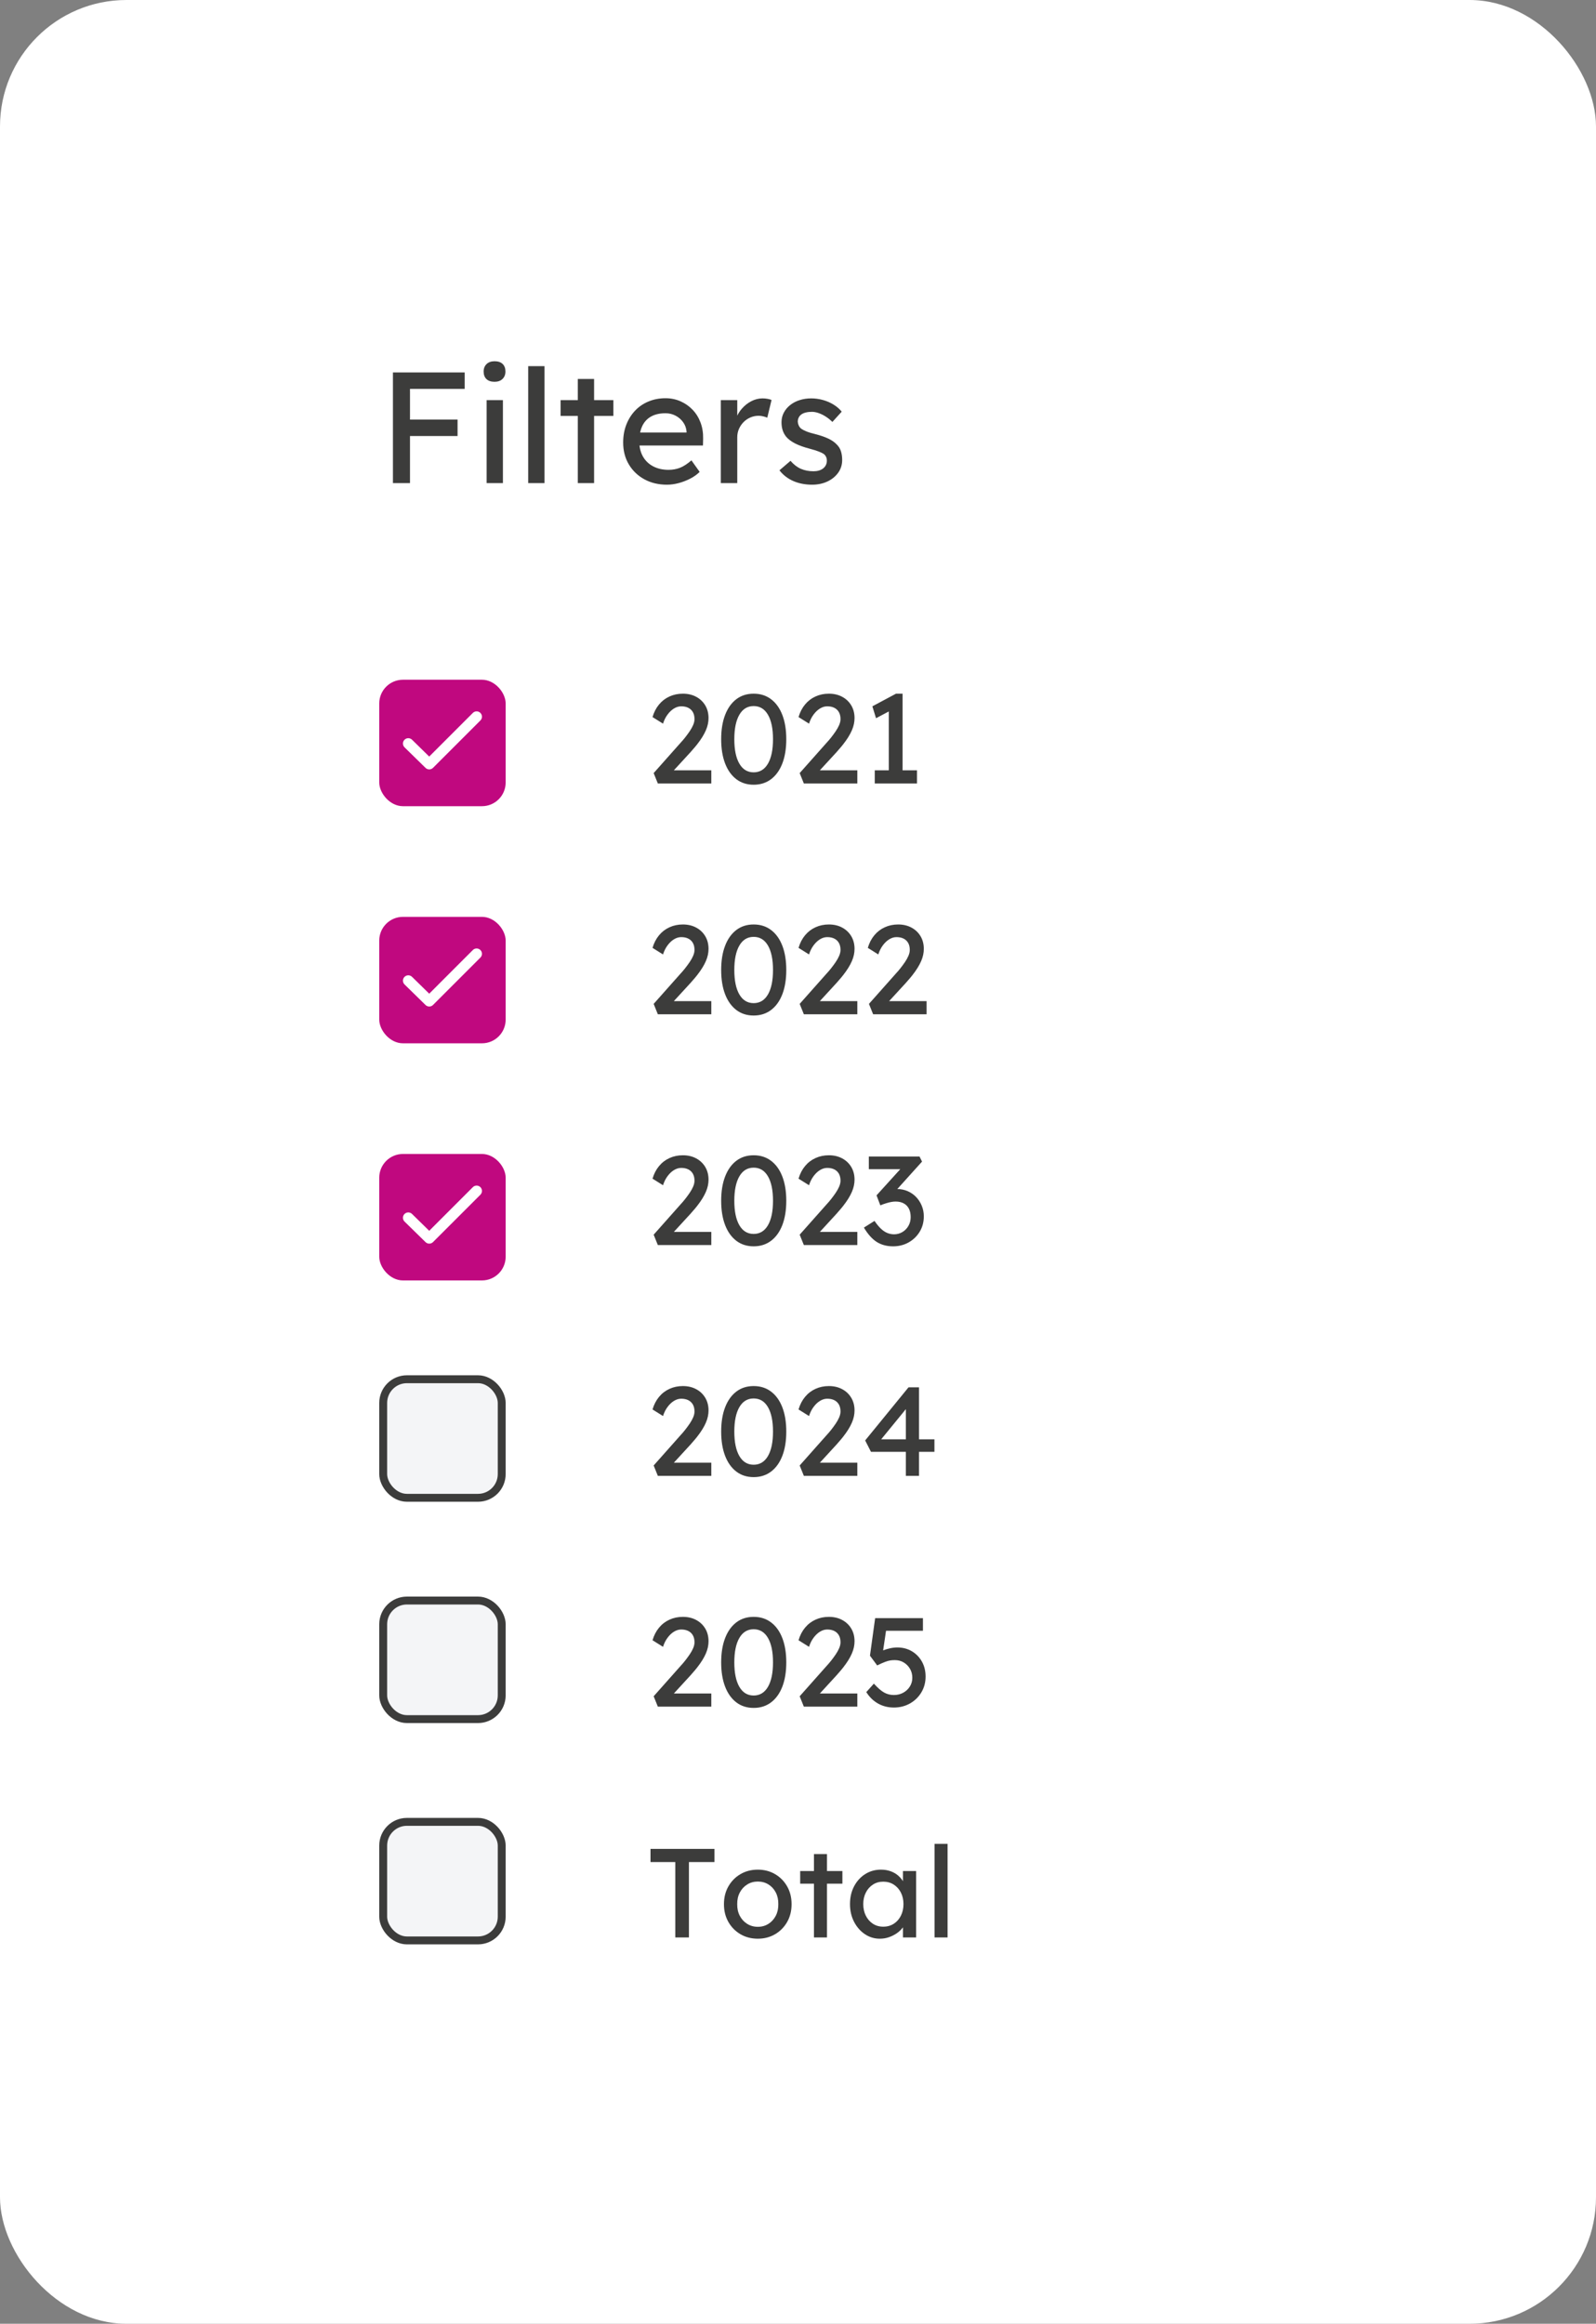
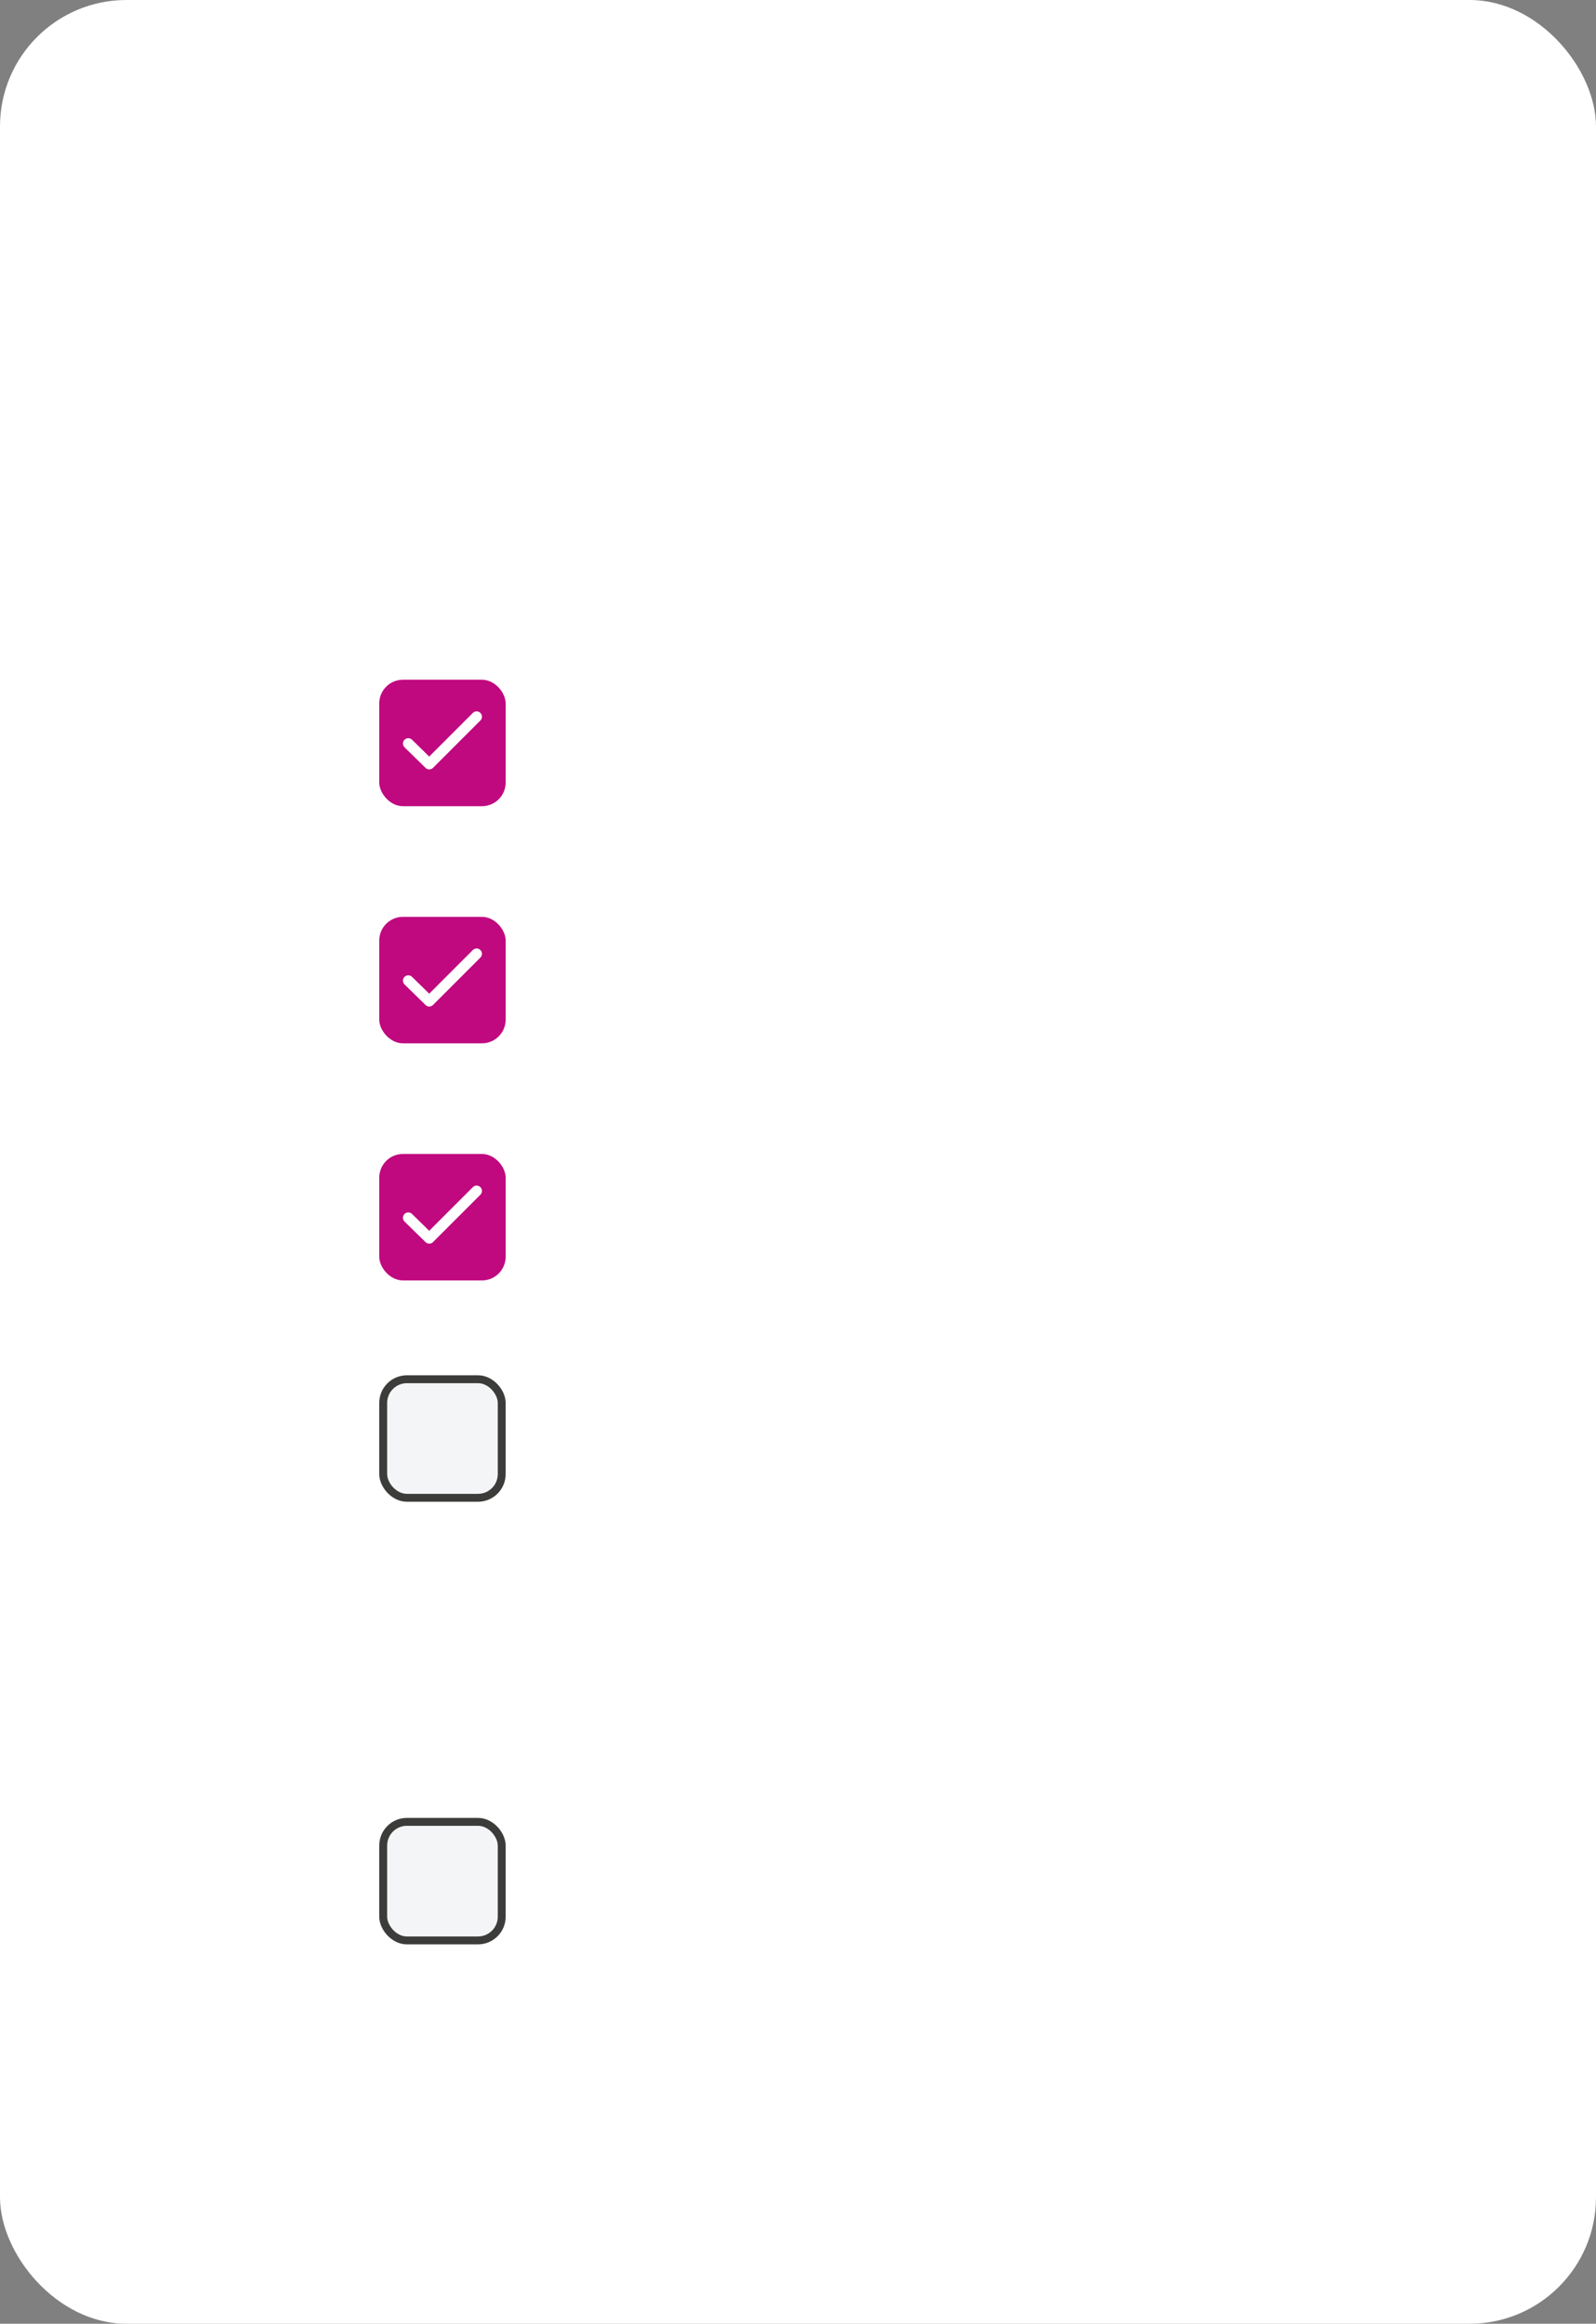
<svg xmlns="http://www.w3.org/2000/svg" width="101px" height="147px" viewBox="0 0 101 147" version="1.1">
  <rect x="0" y="0" width="101" height="147" fill="#808080" stroke="none" />
  <title>F7DBB443-B470-4381-96F3-BB3FF921B81A</title>
  <g id="Finance-tracker-page" stroke="none" stroke-width="1" fill="none" fill-rule="evenodd">
    <g id="Finance-tracker" transform="translate(-1369, -2143)">
      <g id="year-filters" transform="translate(1369, 2143)">
        <rect id="Rectangle" fill="#FFFFFF" x="0" y="0" width="101" height="147" rx="8" />
-         <path d="M24.866,23.562 L24.866,30.562 L25.946,30.562 L25.946,27.582 L28.956,27.582 L28.956,26.542 L25.946,26.542 L25.946,24.602 L29.406,24.602 L29.406,23.562 L25.346,23.562 L24.866,23.562 Z M31.296,24.152 C31.509,24.152 31.678,24.092 31.801,23.972 C31.924,23.852 31.986,23.695 31.986,23.502 C31.986,23.295 31.926,23.135 31.806,23.022 C31.686,22.908 31.516,22.852 31.296,22.852 C31.083,22.852 30.914,22.912 30.791,23.032 C30.668,23.152 30.606,23.308 30.606,23.502 C30.606,23.708 30.666,23.868 30.786,23.982 C30.906,24.095 31.076,24.152 31.296,24.152 Z M31.826,30.562 L31.826,25.312 L30.796,25.312 L30.796,30.562 L31.826,30.562 Z M34.456,30.562 L34.456,23.162 L33.426,23.162 L33.426,30.562 L34.456,30.562 Z M37.596,30.562 L37.596,26.312 L38.816,26.312 L38.816,25.312 L37.596,25.312 L37.596,23.972 L36.566,23.972 L36.566,25.312 L35.476,25.312 L35.476,26.312 L36.566,26.312 L36.566,30.562 L37.596,30.562 Z M42.206,30.662 C42.453,30.662 42.704,30.627 42.961,30.557 C43.218,30.487 43.461,30.392 43.691,30.272 C43.921,30.152 44.116,30.012 44.276,29.852 L44.276,29.852 L43.756,29.122 C43.496,29.348 43.254,29.505 43.031,29.592 C42.808,29.678 42.566,29.722 42.306,29.722 C41.939,29.722 41.616,29.648 41.336,29.502 C41.056,29.355 40.839,29.147 40.686,28.877 C40.584,28.697 40.516,28.495 40.481,28.272 L40.471,28.182 L44.486,28.182 L44.496,27.742 C44.503,27.375 44.448,27.037 44.331,26.727 C44.214,26.417 44.048,26.148 43.831,25.922 C43.614,25.695 43.359,25.517 43.066,25.387 C42.773,25.257 42.456,25.192 42.116,25.192 C41.729,25.192 41.371,25.26 41.041,25.397 C40.711,25.533 40.428,25.727 40.191,25.977 C39.954,26.227 39.769,26.522 39.636,26.862 C39.503,27.202 39.436,27.578 39.436,27.992 C39.436,28.512 39.554,28.972 39.791,29.372 C40.028,29.772 40.354,30.087 40.771,30.317 C41.188,30.547 41.666,30.662 42.206,30.662 Z M43.446,27.362 L40.511,27.362 L40.524,27.292 C40.539,27.23 40.557,27.17 40.577,27.112 L40.646,26.947 C40.773,26.683 40.959,26.483 41.206,26.347 C41.453,26.21 41.756,26.142 42.116,26.142 C42.343,26.142 42.553,26.192 42.746,26.292 C42.939,26.392 43.099,26.528 43.226,26.702 C43.353,26.875 43.426,27.072 43.446,27.292 L43.446,27.292 L43.446,27.362 Z M46.656,30.562 L46.656,27.662 C46.656,27.468 46.693,27.29 46.766,27.127 C46.839,26.963 46.938,26.82 47.061,26.697 C47.184,26.573 47.328,26.477 47.491,26.407 C47.654,26.337 47.826,26.302 48.006,26.302 C48.099,26.302 48.194,26.313 48.291,26.337 C48.388,26.36 48.476,26.388 48.556,26.422 L48.556,26.422 L48.826,25.302 C48.766,25.275 48.684,25.252 48.581,25.232 C48.478,25.212 48.369,25.202 48.256,25.202 C48.009,25.202 47.771,25.262 47.541,25.382 C47.311,25.502 47.108,25.665 46.931,25.872 C46.825,25.996 46.737,26.128 46.669,26.269 L46.656,26.298 L46.656,25.312 L45.616,25.312 L45.616,30.562 L46.656,30.562 Z M51.396,30.662 C51.749,30.662 52.069,30.595 52.356,30.462 C52.643,30.328 52.871,30.143 53.041,29.907 C53.211,29.67 53.296,29.402 53.296,29.102 C53.296,28.895 53.269,28.708 53.216,28.542 C53.163,28.375 53.069,28.228 52.936,28.102 C52.809,27.968 52.638,27.85 52.421,27.747 C52.204,27.643 51.929,27.548 51.596,27.462 C51.369,27.408 51.183,27.352 51.036,27.292 C50.889,27.232 50.779,27.175 50.706,27.122 C50.639,27.068 50.588,27.003 50.551,26.927 C50.514,26.85 50.493,26.768 50.486,26.682 C50.486,26.582 50.506,26.492 50.546,26.412 C50.586,26.332 50.644,26.265 50.721,26.212 C50.798,26.158 50.893,26.118 51.006,26.092 C51.119,26.065 51.246,26.052 51.386,26.052 C51.513,26.052 51.653,26.078 51.806,26.132 C51.959,26.185 52.111,26.26 52.261,26.357 C52.411,26.453 52.549,26.565 52.676,26.692 L52.676,26.692 L53.266,26.042 C53.126,25.868 52.953,25.718 52.746,25.592 C52.539,25.465 52.314,25.368 52.071,25.302 C51.828,25.235 51.583,25.202 51.336,25.202 C51.076,25.202 50.831,25.238 50.601,25.312 C50.371,25.385 50.171,25.49 50.001,25.627 C49.831,25.763 49.698,25.923 49.601,26.107 C49.504,26.29 49.456,26.492 49.456,26.712 C49.456,26.892 49.479,27.057 49.526,27.207 C49.573,27.357 49.646,27.495 49.746,27.622 C49.879,27.782 50.069,27.925 50.316,28.052 C50.563,28.178 50.879,28.292 51.266,28.392 C51.493,28.452 51.678,28.51 51.821,28.567 C51.964,28.623 52.069,28.675 52.136,28.722 C52.263,28.828 52.326,28.968 52.326,29.142 C52.326,29.242 52.306,29.333 52.266,29.417 C52.226,29.5 52.168,29.572 52.091,29.632 C52.014,29.692 51.924,29.737 51.821,29.767 C51.718,29.797 51.606,29.812 51.486,29.812 C51.186,29.812 50.918,29.76 50.681,29.657 C50.444,29.553 50.226,29.385 50.026,29.152 L50.026,29.152 L49.326,29.752 C49.559,30.052 49.853,30.278 50.206,30.432 C50.559,30.585 50.956,30.662 51.396,30.662 Z" id="Filters" fill="#3C3C3B" fill-rule="nonzero" />
-         <path d="M45.014,49.562 L45.014,48.73 L42.643,48.73 L43.694,47.586 C43.801,47.468 43.9,47.354 43.991,47.244 L44.122,47.082 C44.247,46.922 44.355,46.768 44.446,46.622 C44.537,46.475 44.611,46.334 44.67,46.198 C44.729,46.062 44.771,45.93 44.798,45.802 C44.825,45.674 44.838,45.548 44.838,45.426 C44.838,45.122 44.769,44.854 44.63,44.622 C44.491,44.39 44.299,44.208 44.054,44.078 C43.809,43.947 43.529,43.882 43.214,43.882 C42.91,43.882 42.629,43.94 42.37,44.058 C42.111,44.175 41.89,44.344 41.706,44.566 C41.522,44.787 41.385,45.052 41.294,45.362 L41.294,45.362 L41.958,45.778 C42.027,45.559 42.123,45.367 42.246,45.202 C42.369,45.036 42.505,44.908 42.654,44.818 C42.803,44.727 42.955,44.682 43.11,44.682 C43.286,44.682 43.437,44.714 43.562,44.778 C43.687,44.842 43.783,44.934 43.85,45.054 C43.917,45.174 43.95,45.319 43.95,45.49 C43.95,45.607 43.922,45.731 43.866,45.862 C43.81,45.992 43.737,46.124 43.646,46.258 C43.555,46.391 43.461,46.52 43.362,46.646 C43.263,46.771 43.169,46.882 43.078,46.978 L43.078,46.978 L41.366,48.906 L41.63,49.562 L45.014,49.562 Z M47.694,49.642 C48.121,49.642 48.489,49.524 48.798,49.29 C49.107,49.055 49.345,48.723 49.51,48.294 C49.675,47.864 49.758,47.354 49.758,46.762 C49.758,46.17 49.675,45.659 49.51,45.23 C49.345,44.8 49.107,44.468 48.798,44.234 C48.489,43.999 48.121,43.882 47.694,43.882 C47.267,43.882 46.901,43.999 46.594,44.234 C46.287,44.468 46.051,44.8 45.886,45.23 C45.721,45.659 45.638,46.17 45.638,46.762 C45.638,47.354 45.721,47.864 45.886,48.294 C46.051,48.723 46.287,49.055 46.594,49.29 C46.901,49.524 47.267,49.642 47.694,49.642 Z M47.694,48.858 C47.305,48.858 47.003,48.675 46.79,48.31 C46.577,47.944 46.47,47.428 46.47,46.762 C46.47,46.095 46.577,45.579 46.79,45.214 C47.003,44.848 47.305,44.666 47.694,44.666 C48.083,44.666 48.385,44.848 48.598,45.214 C48.811,45.579 48.918,46.095 48.918,46.762 C48.918,47.428 48.811,47.944 48.598,48.31 C48.385,48.675 48.083,48.858 47.694,48.858 Z M54.254,49.562 L54.254,48.73 L51.883,48.73 L52.934,47.586 C53.041,47.468 53.14,47.354 53.231,47.244 L53.362,47.082 C53.487,46.922 53.595,46.768 53.686,46.622 C53.777,46.475 53.851,46.334 53.91,46.198 C53.969,46.062 54.011,45.93 54.038,45.802 C54.065,45.674 54.078,45.548 54.078,45.426 C54.078,45.122 54.009,44.854 53.87,44.622 C53.731,44.39 53.539,44.208 53.294,44.078 C53.049,43.947 52.769,43.882 52.454,43.882 C52.15,43.882 51.869,43.94 51.61,44.058 C51.351,44.175 51.13,44.344 50.946,44.566 C50.762,44.787 50.625,45.052 50.534,45.362 L50.534,45.362 L51.198,45.778 C51.267,45.559 51.363,45.367 51.486,45.202 C51.609,45.036 51.745,44.908 51.894,44.818 C52.043,44.727 52.195,44.682 52.35,44.682 C52.526,44.682 52.677,44.714 52.802,44.778 C52.927,44.842 53.023,44.934 53.09,45.054 C53.157,45.174 53.19,45.319 53.19,45.49 C53.19,45.607 53.162,45.731 53.106,45.862 C53.05,45.992 52.977,46.124 52.886,46.258 C52.795,46.391 52.701,46.52 52.602,46.646 C52.503,46.771 52.409,46.882 52.318,46.978 L52.318,46.978 L50.606,48.906 L50.87,49.562 L54.254,49.562 Z M58.03,49.562 L58.03,48.73 L57.118,48.73 L57.118,43.882 L56.702,43.882 L55.206,44.682 L55.438,45.434 L56.246,45.007 L56.246,48.73 L55.358,48.73 L55.358,49.562 L58.03,49.562 Z M45.014,64.162 L45.014,63.33 L42.643,63.33 L43.694,62.186 C43.801,62.068 43.9,61.954 43.991,61.844 L44.122,61.682 C44.247,61.522 44.355,61.368 44.446,61.222 C44.537,61.075 44.611,60.934 44.67,60.798 C44.729,60.662 44.771,60.53 44.798,60.402 C44.825,60.274 44.838,60.148 44.838,60.026 C44.838,59.722 44.769,59.454 44.63,59.222 C44.491,58.99 44.299,58.808 44.054,58.678 C43.809,58.547 43.529,58.482 43.214,58.482 C42.91,58.482 42.629,58.54 42.37,58.658 C42.111,58.775 41.89,58.944 41.706,59.166 C41.522,59.387 41.385,59.652 41.294,59.962 L41.294,59.962 L41.958,60.378 C42.027,60.159 42.123,59.967 42.246,59.802 C42.369,59.636 42.505,59.508 42.654,59.418 C42.803,59.327 42.955,59.282 43.11,59.282 C43.286,59.282 43.437,59.314 43.562,59.378 C43.687,59.442 43.783,59.534 43.85,59.654 C43.917,59.774 43.95,59.919 43.95,60.09 C43.95,60.207 43.922,60.331 43.866,60.462 C43.81,60.592 43.737,60.724 43.646,60.858 C43.555,60.991 43.461,61.12 43.362,61.246 C43.263,61.371 43.169,61.482 43.078,61.578 L43.078,61.578 L41.366,63.506 L41.63,64.162 L45.014,64.162 Z M47.694,64.242 C48.121,64.242 48.489,64.124 48.798,63.89 C49.107,63.655 49.345,63.323 49.51,62.894 C49.675,62.464 49.758,61.954 49.758,61.362 C49.758,60.77 49.675,60.259 49.51,59.83 C49.345,59.4 49.107,59.068 48.798,58.834 C48.489,58.599 48.121,58.482 47.694,58.482 C47.267,58.482 46.901,58.599 46.594,58.834 C46.287,59.068 46.051,59.4 45.886,59.83 C45.721,60.259 45.638,60.77 45.638,61.362 C45.638,61.954 45.721,62.464 45.886,62.894 C46.051,63.323 46.287,63.655 46.594,63.89 C46.901,64.124 47.267,64.242 47.694,64.242 Z M47.694,63.458 C47.305,63.458 47.003,63.275 46.79,62.91 C46.577,62.544 46.47,62.028 46.47,61.362 C46.47,60.695 46.577,60.179 46.79,59.814 C47.003,59.448 47.305,59.266 47.694,59.266 C48.083,59.266 48.385,59.448 48.598,59.814 C48.811,60.179 48.918,60.695 48.918,61.362 C48.918,62.028 48.811,62.544 48.598,62.91 C48.385,63.275 48.083,63.458 47.694,63.458 Z M54.254,64.162 L54.254,63.33 L51.883,63.33 L52.934,62.186 C53.041,62.068 53.14,61.954 53.231,61.844 L53.362,61.682 C53.487,61.522 53.595,61.368 53.686,61.222 C53.777,61.075 53.851,60.934 53.91,60.798 C53.969,60.662 54.011,60.53 54.038,60.402 C54.065,60.274 54.078,60.148 54.078,60.026 C54.078,59.722 54.009,59.454 53.87,59.222 C53.731,58.99 53.539,58.808 53.294,58.678 C53.049,58.547 52.769,58.482 52.454,58.482 C52.15,58.482 51.869,58.54 51.61,58.658 C51.351,58.775 51.13,58.944 50.946,59.166 C50.762,59.387 50.625,59.652 50.534,59.962 L50.534,59.962 L51.198,60.378 C51.267,60.159 51.363,59.967 51.486,59.802 C51.609,59.636 51.745,59.508 51.894,59.418 C52.043,59.327 52.195,59.282 52.35,59.282 C52.526,59.282 52.677,59.314 52.802,59.378 C52.927,59.442 53.023,59.534 53.09,59.654 C53.157,59.774 53.19,59.919 53.19,60.09 C53.19,60.207 53.162,60.331 53.106,60.462 C53.05,60.592 52.977,60.724 52.886,60.858 C52.795,60.991 52.701,61.12 52.602,61.246 C52.503,61.371 52.409,61.482 52.318,61.578 L52.318,61.578 L50.606,63.506 L50.87,64.162 L54.254,64.162 Z M58.638,64.162 L58.638,63.33 L56.267,63.33 L57.318,62.186 C57.425,62.068 57.524,61.954 57.615,61.844 L57.746,61.682 C57.871,61.522 57.979,61.368 58.07,61.222 C58.161,61.075 58.235,60.934 58.294,60.798 C58.353,60.662 58.395,60.53 58.422,60.402 C58.449,60.274 58.462,60.148 58.462,60.026 C58.462,59.722 58.393,59.454 58.254,59.222 C58.115,58.99 57.923,58.808 57.678,58.678 C57.433,58.547 57.153,58.482 56.838,58.482 C56.534,58.482 56.253,58.54 55.994,58.658 C55.735,58.775 55.514,58.944 55.33,59.166 C55.146,59.387 55.009,59.652 54.918,59.962 L54.918,59.962 L55.582,60.378 C55.651,60.159 55.747,59.967 55.87,59.802 C55.993,59.636 56.129,59.508 56.278,59.418 C56.427,59.327 56.579,59.282 56.734,59.282 C56.91,59.282 57.061,59.314 57.186,59.378 C57.311,59.442 57.407,59.534 57.474,59.654 C57.541,59.774 57.574,59.919 57.574,60.09 C57.574,60.207 57.546,60.331 57.49,60.462 C57.434,60.592 57.361,60.724 57.27,60.858 C57.179,60.991 57.085,61.12 56.986,61.246 C56.887,61.371 56.793,61.482 56.702,61.578 L56.702,61.578 L54.99,63.506 L55.254,64.162 L58.638,64.162 Z M45.014,78.762 L45.014,77.93 L42.643,77.93 L43.694,76.786 C43.801,76.668 43.9,76.554 43.991,76.444 L44.122,76.282 C44.247,76.122 44.355,75.968 44.446,75.822 C44.537,75.675 44.611,75.534 44.67,75.398 C44.729,75.262 44.771,75.13 44.798,75.002 C44.825,74.874 44.838,74.748 44.838,74.626 C44.838,74.322 44.769,74.054 44.63,73.822 C44.491,73.59 44.299,73.408 44.054,73.278 C43.809,73.147 43.529,73.082 43.214,73.082 C42.91,73.082 42.629,73.14 42.37,73.258 C42.111,73.375 41.89,73.544 41.706,73.766 C41.522,73.987 41.385,74.252 41.294,74.562 L41.294,74.562 L41.958,74.978 C42.027,74.759 42.123,74.567 42.246,74.402 C42.369,74.236 42.505,74.108 42.654,74.018 C42.803,73.927 42.955,73.882 43.11,73.882 C43.286,73.882 43.437,73.914 43.562,73.978 C43.687,74.042 43.783,74.134 43.85,74.254 C43.917,74.374 43.95,74.519 43.95,74.69 C43.95,74.807 43.922,74.931 43.866,75.062 C43.81,75.192 43.737,75.324 43.646,75.458 C43.555,75.591 43.461,75.72 43.362,75.846 C43.263,75.971 43.169,76.082 43.078,76.178 L43.078,76.178 L41.366,78.106 L41.63,78.762 L45.014,78.762 Z M47.694,78.842 C48.121,78.842 48.489,78.724 48.798,78.49 C49.107,78.255 49.345,77.923 49.51,77.494 C49.675,77.064 49.758,76.554 49.758,75.962 C49.758,75.37 49.675,74.859 49.51,74.43 C49.345,74 49.107,73.668 48.798,73.434 C48.489,73.199 48.121,73.082 47.694,73.082 C47.267,73.082 46.901,73.199 46.594,73.434 C46.287,73.668 46.051,74 45.886,74.43 C45.721,74.859 45.638,75.37 45.638,75.962 C45.638,76.554 45.721,77.064 45.886,77.494 C46.051,77.923 46.287,78.255 46.594,78.49 C46.901,78.724 47.267,78.842 47.694,78.842 Z M47.694,78.058 C47.305,78.058 47.003,77.875 46.79,77.51 C46.577,77.144 46.47,76.628 46.47,75.962 C46.47,75.295 46.577,74.779 46.79,74.414 C47.003,74.048 47.305,73.866 47.694,73.866 C48.083,73.866 48.385,74.048 48.598,74.414 C48.811,74.779 48.918,75.295 48.918,75.962 C48.918,76.628 48.811,77.144 48.598,77.51 C48.385,77.875 48.083,78.058 47.694,78.058 Z M54.254,78.762 L54.254,77.93 L51.883,77.93 L52.934,76.786 C53.041,76.668 53.14,76.554 53.231,76.444 L53.362,76.282 C53.487,76.122 53.595,75.968 53.686,75.822 C53.777,75.675 53.851,75.534 53.91,75.398 C53.969,75.262 54.011,75.13 54.038,75.002 C54.065,74.874 54.078,74.748 54.078,74.626 C54.078,74.322 54.009,74.054 53.87,73.822 C53.731,73.59 53.539,73.408 53.294,73.278 C53.049,73.147 52.769,73.082 52.454,73.082 C52.15,73.082 51.869,73.14 51.61,73.258 C51.351,73.375 51.13,73.544 50.946,73.766 C50.762,73.987 50.625,74.252 50.534,74.562 L50.534,74.562 L51.198,74.978 C51.267,74.759 51.363,74.567 51.486,74.402 C51.609,74.236 51.745,74.108 51.894,74.018 C52.043,73.927 52.195,73.882 52.35,73.882 C52.526,73.882 52.677,73.914 52.802,73.978 C52.927,74.042 53.023,74.134 53.09,74.254 C53.157,74.374 53.19,74.519 53.19,74.69 C53.19,74.807 53.162,74.931 53.106,75.062 C53.05,75.192 52.977,75.324 52.886,75.458 C52.795,75.591 52.701,75.72 52.602,75.846 C52.503,75.971 52.409,76.082 52.318,76.178 L52.318,76.178 L50.606,78.106 L50.87,78.762 L54.254,78.762 Z M56.518,78.842 C56.881,78.842 57.209,78.759 57.502,78.594 C57.795,78.428 58.029,78.203 58.202,77.918 C58.375,77.632 58.462,77.308 58.462,76.946 C58.462,76.706 58.418,76.48 58.33,76.27 C58.242,76.059 58.122,75.875 57.97,75.718 C57.818,75.56 57.639,75.438 57.434,75.35 C57.229,75.262 57.009,75.218 56.774,75.218 L56.784,75.219 L58.35,73.482 L58.19,73.162 L54.982,73.162 L54.982,73.962 L56.972,73.963 L55.47,75.618 L55.71,76.25 C55.843,76.196 55.966,76.152 56.078,76.118 C56.19,76.083 56.295,76.056 56.394,76.038 C56.493,76.019 56.587,76.01 56.678,76.01 C56.875,76.01 57.046,76.048 57.19,76.126 C57.334,76.203 57.443,76.315 57.518,76.462 C57.593,76.608 57.63,76.786 57.63,76.994 C57.63,77.202 57.582,77.388 57.486,77.554 C57.39,77.719 57.262,77.848 57.102,77.942 C56.942,78.035 56.769,78.082 56.582,78.082 C56.427,78.082 56.281,78.052 56.142,77.994 C56.003,77.935 55.869,77.843 55.738,77.718 C55.607,77.592 55.475,77.431 55.342,77.234 L55.342,77.234 L54.67,77.658 C54.926,78.084 55.199,78.388 55.49,78.57 C55.781,78.751 56.123,78.842 56.518,78.842 Z M45.014,93.362 L45.014,92.53 L42.643,92.53 L43.694,91.386 C43.801,91.268 43.9,91.154 43.991,91.044 L44.122,90.882 C44.247,90.722 44.355,90.568 44.446,90.422 C44.537,90.275 44.611,90.134 44.67,89.998 C44.729,89.862 44.771,89.73 44.798,89.602 C44.825,89.474 44.838,89.348 44.838,89.226 C44.838,88.922 44.769,88.654 44.63,88.422 C44.491,88.19 44.299,88.008 44.054,87.878 C43.809,87.747 43.529,87.682 43.214,87.682 C42.91,87.682 42.629,87.74 42.37,87.858 C42.111,87.975 41.89,88.144 41.706,88.366 C41.522,88.587 41.385,88.852 41.294,89.162 L41.294,89.162 L41.958,89.578 C42.027,89.359 42.123,89.167 42.246,89.002 C42.369,88.836 42.505,88.708 42.654,88.618 C42.803,88.527 42.955,88.482 43.11,88.482 C43.286,88.482 43.437,88.514 43.562,88.578 C43.687,88.642 43.783,88.734 43.85,88.854 C43.917,88.974 43.95,89.119 43.95,89.29 C43.95,89.407 43.922,89.531 43.866,89.662 C43.81,89.792 43.737,89.924 43.646,90.058 C43.555,90.191 43.461,90.32 43.362,90.446 C43.263,90.571 43.169,90.682 43.078,90.778 L43.078,90.778 L41.366,92.706 L41.63,93.362 L45.014,93.362 Z M47.694,93.442 C48.121,93.442 48.489,93.324 48.798,93.09 C49.107,92.855 49.345,92.523 49.51,92.094 C49.675,91.664 49.758,91.154 49.758,90.562 C49.758,89.97 49.675,89.459 49.51,89.03 C49.345,88.6 49.107,88.268 48.798,88.034 C48.489,87.799 48.121,87.682 47.694,87.682 C47.267,87.682 46.901,87.799 46.594,88.034 C46.287,88.268 46.051,88.6 45.886,89.03 C45.721,89.459 45.638,89.97 45.638,90.562 C45.638,91.154 45.721,91.664 45.886,92.094 C46.051,92.523 46.287,92.855 46.594,93.09 C46.901,93.324 47.267,93.442 47.694,93.442 Z M47.694,92.658 C47.305,92.658 47.003,92.475 46.79,92.11 C46.577,91.744 46.47,91.228 46.47,90.562 C46.47,89.895 46.577,89.379 46.79,89.014 C47.003,88.648 47.305,88.466 47.694,88.466 C48.083,88.466 48.385,88.648 48.598,89.014 C48.811,89.379 48.918,89.895 48.918,90.562 C48.918,91.228 48.811,91.744 48.598,92.11 C48.385,92.475 48.083,92.658 47.694,92.658 Z M54.254,93.362 L54.254,92.53 L51.883,92.53 L52.934,91.386 C53.041,91.268 53.14,91.154 53.231,91.044 L53.362,90.882 C53.487,90.722 53.595,90.568 53.686,90.422 C53.777,90.275 53.851,90.134 53.91,89.998 C53.969,89.862 54.011,89.73 54.038,89.602 C54.065,89.474 54.078,89.348 54.078,89.226 C54.078,88.922 54.009,88.654 53.87,88.422 C53.731,88.19 53.539,88.008 53.294,87.878 C53.049,87.747 52.769,87.682 52.454,87.682 C52.15,87.682 51.869,87.74 51.61,87.858 C51.351,87.975 51.13,88.144 50.946,88.366 C50.762,88.587 50.625,88.852 50.534,89.162 L50.534,89.162 L51.198,89.578 C51.267,89.359 51.363,89.167 51.486,89.002 C51.609,88.836 51.745,88.708 51.894,88.618 C52.043,88.527 52.195,88.482 52.35,88.482 C52.526,88.482 52.677,88.514 52.802,88.578 C52.927,88.642 53.023,88.734 53.09,88.854 C53.157,88.974 53.19,89.119 53.19,89.29 C53.19,89.407 53.162,89.531 53.106,89.662 C53.05,89.792 52.977,89.924 52.886,90.058 C52.795,90.191 52.701,90.32 52.602,90.446 C52.503,90.571 52.409,90.682 52.318,90.778 L52.318,90.778 L50.606,92.706 L50.87,93.362 L54.254,93.362 Z M58.158,93.362 L58.158,91.842 L59.134,91.842 L59.134,91.05 L58.158,91.05 L58.158,87.762 L57.494,87.762 L54.75,91.122 L55.118,91.842 L57.326,91.842 L57.326,93.362 L58.158,93.362 Z M57.326,91.05 L55.765,91.05 L57.326,89.142 L57.326,91.05 Z M45.014,107.962 L45.014,107.13 L42.643,107.131 L43.694,105.986 C43.801,105.868 43.9,105.754 43.991,105.644 L44.122,105.482 C44.247,105.322 44.355,105.168 44.446,105.022 C44.537,104.875 44.611,104.734 44.67,104.598 C44.729,104.462 44.771,104.33 44.798,104.202 C44.825,104.074 44.838,103.948 44.838,103.826 C44.838,103.522 44.769,103.254 44.63,103.022 C44.491,102.79 44.299,102.608 44.054,102.478 C43.809,102.347 43.529,102.282 43.214,102.282 C42.91,102.282 42.629,102.34 42.37,102.458 C42.111,102.575 41.89,102.744 41.706,102.966 C41.522,103.187 41.385,103.452 41.294,103.762 L41.294,103.762 L41.958,104.178 C42.027,103.959 42.123,103.767 42.246,103.602 C42.369,103.436 42.505,103.308 42.654,103.218 C42.803,103.127 42.955,103.082 43.11,103.082 C43.286,103.082 43.437,103.114 43.562,103.178 C43.687,103.242 43.783,103.334 43.85,103.454 C43.917,103.574 43.95,103.719 43.95,103.89 C43.95,104.007 43.922,104.131 43.866,104.262 C43.81,104.392 43.737,104.524 43.646,104.658 C43.555,104.791 43.461,104.92 43.362,105.046 C43.263,105.171 43.169,105.282 43.078,105.378 L43.078,105.378 L41.366,107.306 L41.63,107.962 L45.014,107.962 Z M47.694,108.042 C48.121,108.042 48.489,107.924 48.798,107.69 C49.107,107.455 49.345,107.123 49.51,106.694 C49.675,106.264 49.758,105.754 49.758,105.162 C49.758,104.57 49.675,104.059 49.51,103.63 C49.345,103.2 49.107,102.868 48.798,102.634 C48.489,102.399 48.121,102.282 47.694,102.282 C47.267,102.282 46.901,102.399 46.594,102.634 C46.287,102.868 46.051,103.2 45.886,103.63 C45.721,104.059 45.638,104.57 45.638,105.162 C45.638,105.754 45.721,106.264 45.886,106.694 C46.051,107.123 46.287,107.455 46.594,107.69 C46.901,107.924 47.267,108.042 47.694,108.042 Z M47.694,107.258 C47.305,107.258 47.003,107.075 46.79,106.71 C46.577,106.344 46.47,105.828 46.47,105.162 C46.47,104.495 46.577,103.979 46.79,103.614 C47.003,103.248 47.305,103.066 47.694,103.066 C48.083,103.066 48.385,103.248 48.598,103.614 C48.811,103.979 48.918,104.495 48.918,105.162 C48.918,105.828 48.811,106.344 48.598,106.71 C48.385,107.075 48.083,107.258 47.694,107.258 Z M54.254,107.962 L54.254,107.13 L51.883,107.131 L52.934,105.986 C53.041,105.868 53.14,105.754 53.231,105.644 L53.362,105.482 C53.487,105.322 53.595,105.168 53.686,105.022 C53.777,104.875 53.851,104.734 53.91,104.598 C53.969,104.462 54.011,104.33 54.038,104.202 C54.065,104.074 54.078,103.948 54.078,103.826 C54.078,103.522 54.009,103.254 53.87,103.022 C53.731,102.79 53.539,102.608 53.294,102.478 C53.049,102.347 52.769,102.282 52.454,102.282 C52.15,102.282 51.869,102.34 51.61,102.458 C51.351,102.575 51.13,102.744 50.946,102.966 C50.762,103.187 50.625,103.452 50.534,103.762 L50.534,103.762 L51.198,104.178 C51.267,103.959 51.363,103.767 51.486,103.602 C51.609,103.436 51.745,103.308 51.894,103.218 C52.043,103.127 52.195,103.082 52.35,103.082 C52.526,103.082 52.677,103.114 52.802,103.178 C52.927,103.242 53.023,103.334 53.09,103.454 C53.157,103.574 53.19,103.719 53.19,103.89 C53.19,104.007 53.162,104.131 53.106,104.262 C53.05,104.392 52.977,104.524 52.886,104.658 C52.795,104.791 52.701,104.92 52.602,105.046 C52.503,105.171 52.409,105.282 52.318,105.378 L52.318,105.378 L50.606,107.306 L50.87,107.962 L54.254,107.962 Z M56.566,108.018 C56.945,108.018 57.286,107.931 57.59,107.758 C57.894,107.584 58.134,107.35 58.31,107.054 C58.486,106.758 58.574,106.426 58.574,106.058 C58.574,105.7 58.495,105.383 58.338,105.106 C58.181,104.828 57.967,104.611 57.698,104.454 C57.429,104.296 57.123,104.218 56.782,104.218 C56.638,104.218 56.487,104.235 56.33,104.27 C56.173,104.304 56.03,104.347 55.902,104.398 L55.902,104.398 L55.887,104.406 L56.071,103.163 L58.406,103.162 L58.406,102.362 L55.382,102.362 L55.054,104.738 L55.51,105.354 C55.718,105.252 55.886,105.178 56.014,105.13 C56.142,105.082 56.251,105.051 56.342,105.038 C56.433,105.024 56.529,105.018 56.63,105.018 C56.838,105.018 57.025,105.067 57.19,105.166 C57.355,105.264 57.487,105.398 57.586,105.566 C57.685,105.734 57.734,105.924 57.734,106.138 C57.734,106.34 57.682,106.524 57.578,106.69 C57.474,106.855 57.334,106.986 57.158,107.082 C56.982,107.178 56.785,107.226 56.566,107.226 C56.347,107.226 56.145,107.175 55.958,107.074 C55.771,106.972 55.553,106.783 55.302,106.506 L55.302,106.506 L54.822,107.042 C55.019,107.356 55.267,107.598 55.566,107.766 C55.865,107.934 56.198,108.018 56.566,108.018 Z M43.598,122.562 L43.598,117.794 L45.214,117.794 L45.214,116.962 L41.166,116.962 L41.166,117.794 L42.734,117.794 L42.734,122.562 L43.598,122.562 Z M47.958,122.642 C48.363,122.642 48.727,122.547 49.05,122.358 C49.373,122.168 49.627,121.91 49.814,121.582 C50.001,121.254 50.094,120.879 50.094,120.458 C50.094,120.036 50.001,119.662 49.814,119.334 C49.627,119.006 49.373,118.747 49.05,118.558 C48.727,118.368 48.363,118.274 47.958,118.274 C47.547,118.274 47.181,118.368 46.858,118.558 C46.535,118.747 46.281,119.006 46.094,119.334 C45.907,119.662 45.814,120.036 45.814,120.458 C45.814,120.879 45.907,121.254 46.094,121.582 C46.281,121.91 46.535,122.168 46.858,122.358 C47.181,122.547 47.547,122.642 47.958,122.642 Z M47.958,121.89 C47.707,121.89 47.482,121.827 47.282,121.702 C47.082,121.576 46.926,121.406 46.814,121.19 C46.702,120.974 46.649,120.73 46.654,120.458 C46.649,120.186 46.702,119.942 46.814,119.726 C46.926,119.51 47.082,119.339 47.282,119.214 C47.482,119.088 47.707,119.026 47.958,119.026 C48.209,119.026 48.433,119.087 48.63,119.21 C48.827,119.332 48.982,119.502 49.094,119.718 C49.206,119.934 49.259,120.18 49.254,120.458 C49.259,120.73 49.206,120.974 49.094,121.19 C48.982,121.406 48.827,121.576 48.63,121.702 C48.433,121.827 48.209,121.89 47.958,121.89 Z M52.334,122.562 L52.334,119.162 L53.31,119.162 L53.31,118.362 L52.334,118.362 L52.334,117.29 L51.51,117.29 L51.51,118.362 L50.638,118.362 L50.638,119.162 L51.51,119.162 L51.51,122.562 L52.334,122.562 Z M55.678,122.642 C55.881,122.642 56.074,122.61 56.258,122.546 C56.442,122.482 56.61,122.396 56.762,122.29 C56.914,122.183 57.039,122.062 57.138,121.926 L57.138,121.926 L57.142,121.92 L57.142,122.562 L57.974,122.562 L57.974,118.362 L57.142,118.362 L57.142,119.004 L57.066,118.89 C57.031,118.844 56.994,118.8 56.954,118.758 L56.826,118.638 C56.69,118.523 56.531,118.434 56.35,118.37 C56.169,118.306 55.969,118.274 55.75,118.274 C55.382,118.274 55.05,118.367 54.754,118.554 C54.458,118.74 54.223,118.998 54.05,119.326 C53.877,119.654 53.79,120.028 53.79,120.45 C53.79,120.866 53.875,121.239 54.046,121.57 C54.217,121.9 54.445,122.162 54.73,122.354 C55.015,122.546 55.331,122.642 55.678,122.642 Z M55.894,121.882 C55.649,121.882 55.431,121.82 55.242,121.698 C55.053,121.575 54.903,121.406 54.794,121.19 C54.685,120.974 54.63,120.727 54.63,120.45 C54.63,120.178 54.685,119.935 54.794,119.722 C54.903,119.508 55.053,119.34 55.242,119.218 C55.431,119.095 55.649,119.034 55.894,119.034 C56.145,119.034 56.366,119.095 56.558,119.218 C56.75,119.34 56.901,119.508 57.01,119.722 C57.119,119.935 57.174,120.178 57.174,120.45 C57.174,120.727 57.119,120.974 57.01,121.19 C56.901,121.406 56.75,121.575 56.558,121.698 C56.366,121.82 56.145,121.882 55.894,121.882 Z M59.966,122.562 L59.966,116.642 L59.142,116.642 L59.142,122.562 L59.966,122.562 Z" id="20212022202320242025Total" fill="#3C3C3B" fill-rule="nonzero" />
        <rect id="Rectangle-Copy-177" fill="#C0087F" x="24" y="43" width="8" height="8" rx="1.5" />
        <rect id="Rectangle-Copy-324" fill="#C0087F" x="24" y="73" width="8" height="8" rx="1.5" />
        <rect id="Rectangle-Copy-325" stroke="#3C3C3B" stroke-width="0.5" fill="#F4F5F7" x="24.25" y="87.25" width="7.5" height="7.5" rx="1.5" />
        <rect id="Rectangle-Copy-323" fill="#C0087F" x="24" y="58" width="8" height="8" rx="1.5" />
-         <rect id="Rectangle-Copy-326" stroke="#3C3C3B" stroke-width="0.5" fill="#F4F5F7" x="24.25" y="101.25" width="7.5" height="7.5" rx="1.5" />
        <rect id="Rectangle-Copy-327" stroke="#3C3C3B" stroke-width="0.5" fill="#F4F5F7" x="24.25" y="115.25" width="7.5" height="7.5" rx="1.5" />
-         <path d="M29.923,45.099 C30.055,44.967 30.269,44.967 30.401,45.099 C30.529,45.227 30.533,45.432 30.413,45.565 L30.401,45.577 L27.404,48.573 C27.278,48.7 27.075,48.705 26.942,48.588 L26.93,48.577 L25.602,47.278 C25.469,47.148 25.465,46.934 25.595,46.8 C25.722,46.67 25.927,46.663 26.061,46.782 L26.073,46.793 L27.162,47.86 L29.923,45.099 Z" id="tick" fill="#FFFFFF" fill-rule="nonzero" />
+         <path d="M29.923,45.099 C30.055,44.967 30.269,44.967 30.401,45.099 C30.529,45.227 30.533,45.432 30.413,45.565 L30.401,45.577 L27.404,48.573 C27.278,48.7 27.075,48.705 26.942,48.588 L26.93,48.577 L25.602,47.278 C25.469,47.148 25.465,46.934 25.595,46.8 C25.722,46.67 25.927,46.663 26.061,46.782 L26.073,46.793 L27.162,47.86 Z" id="tick" fill="#FFFFFF" fill-rule="nonzero" />
        <path d="M29.923,60.099 C30.055,59.967 30.269,59.967 30.401,60.099 C30.529,60.227 30.533,60.432 30.413,60.565 L30.401,60.577 L27.404,63.573 C27.278,63.7 27.075,63.705 26.942,63.588 L26.93,63.577 L25.602,62.278 C25.469,62.148 25.465,61.934 25.595,61.8 C25.722,61.67 25.927,61.663 26.061,61.782 L26.073,61.793 L27.162,62.86 L29.923,60.099 Z" id="tick-copy-4" fill="#FFFFFF" fill-rule="nonzero" />
        <path d="M29.923,75.099 C30.055,74.967 30.269,74.967 30.401,75.099 C30.529,75.227 30.533,75.432 30.413,75.565 L30.401,75.577 L27.404,78.573 C27.278,78.7 27.075,78.705 26.942,78.588 L26.93,78.577 L25.602,77.278 C25.469,77.148 25.465,76.934 25.595,76.8 C25.722,76.67 25.927,76.663 26.061,76.782 L26.073,76.793 L27.162,77.86 L29.923,75.099 Z" id="tick-copy" fill="#FFFFFF" fill-rule="nonzero" />
        <path d="M29.923,132.099 C30.055,131.967 30.269,131.967 30.401,132.099 C30.529,132.227 30.533,132.432 30.413,132.565 L30.401,132.577 L27.404,135.573 C27.278,135.7 27.075,135.705 26.942,135.588 L26.93,135.577 L25.602,134.278 C25.469,134.148 25.465,133.934 25.595,133.8 C25.722,133.67 25.927,133.663 26.061,133.782 L26.073,133.793 L27.162,134.86 L29.923,132.099 Z" id="tick-copy-3" fill="#FFFFFF" fill-rule="nonzero" />
      </g>
    </g>
  </g>
</svg>